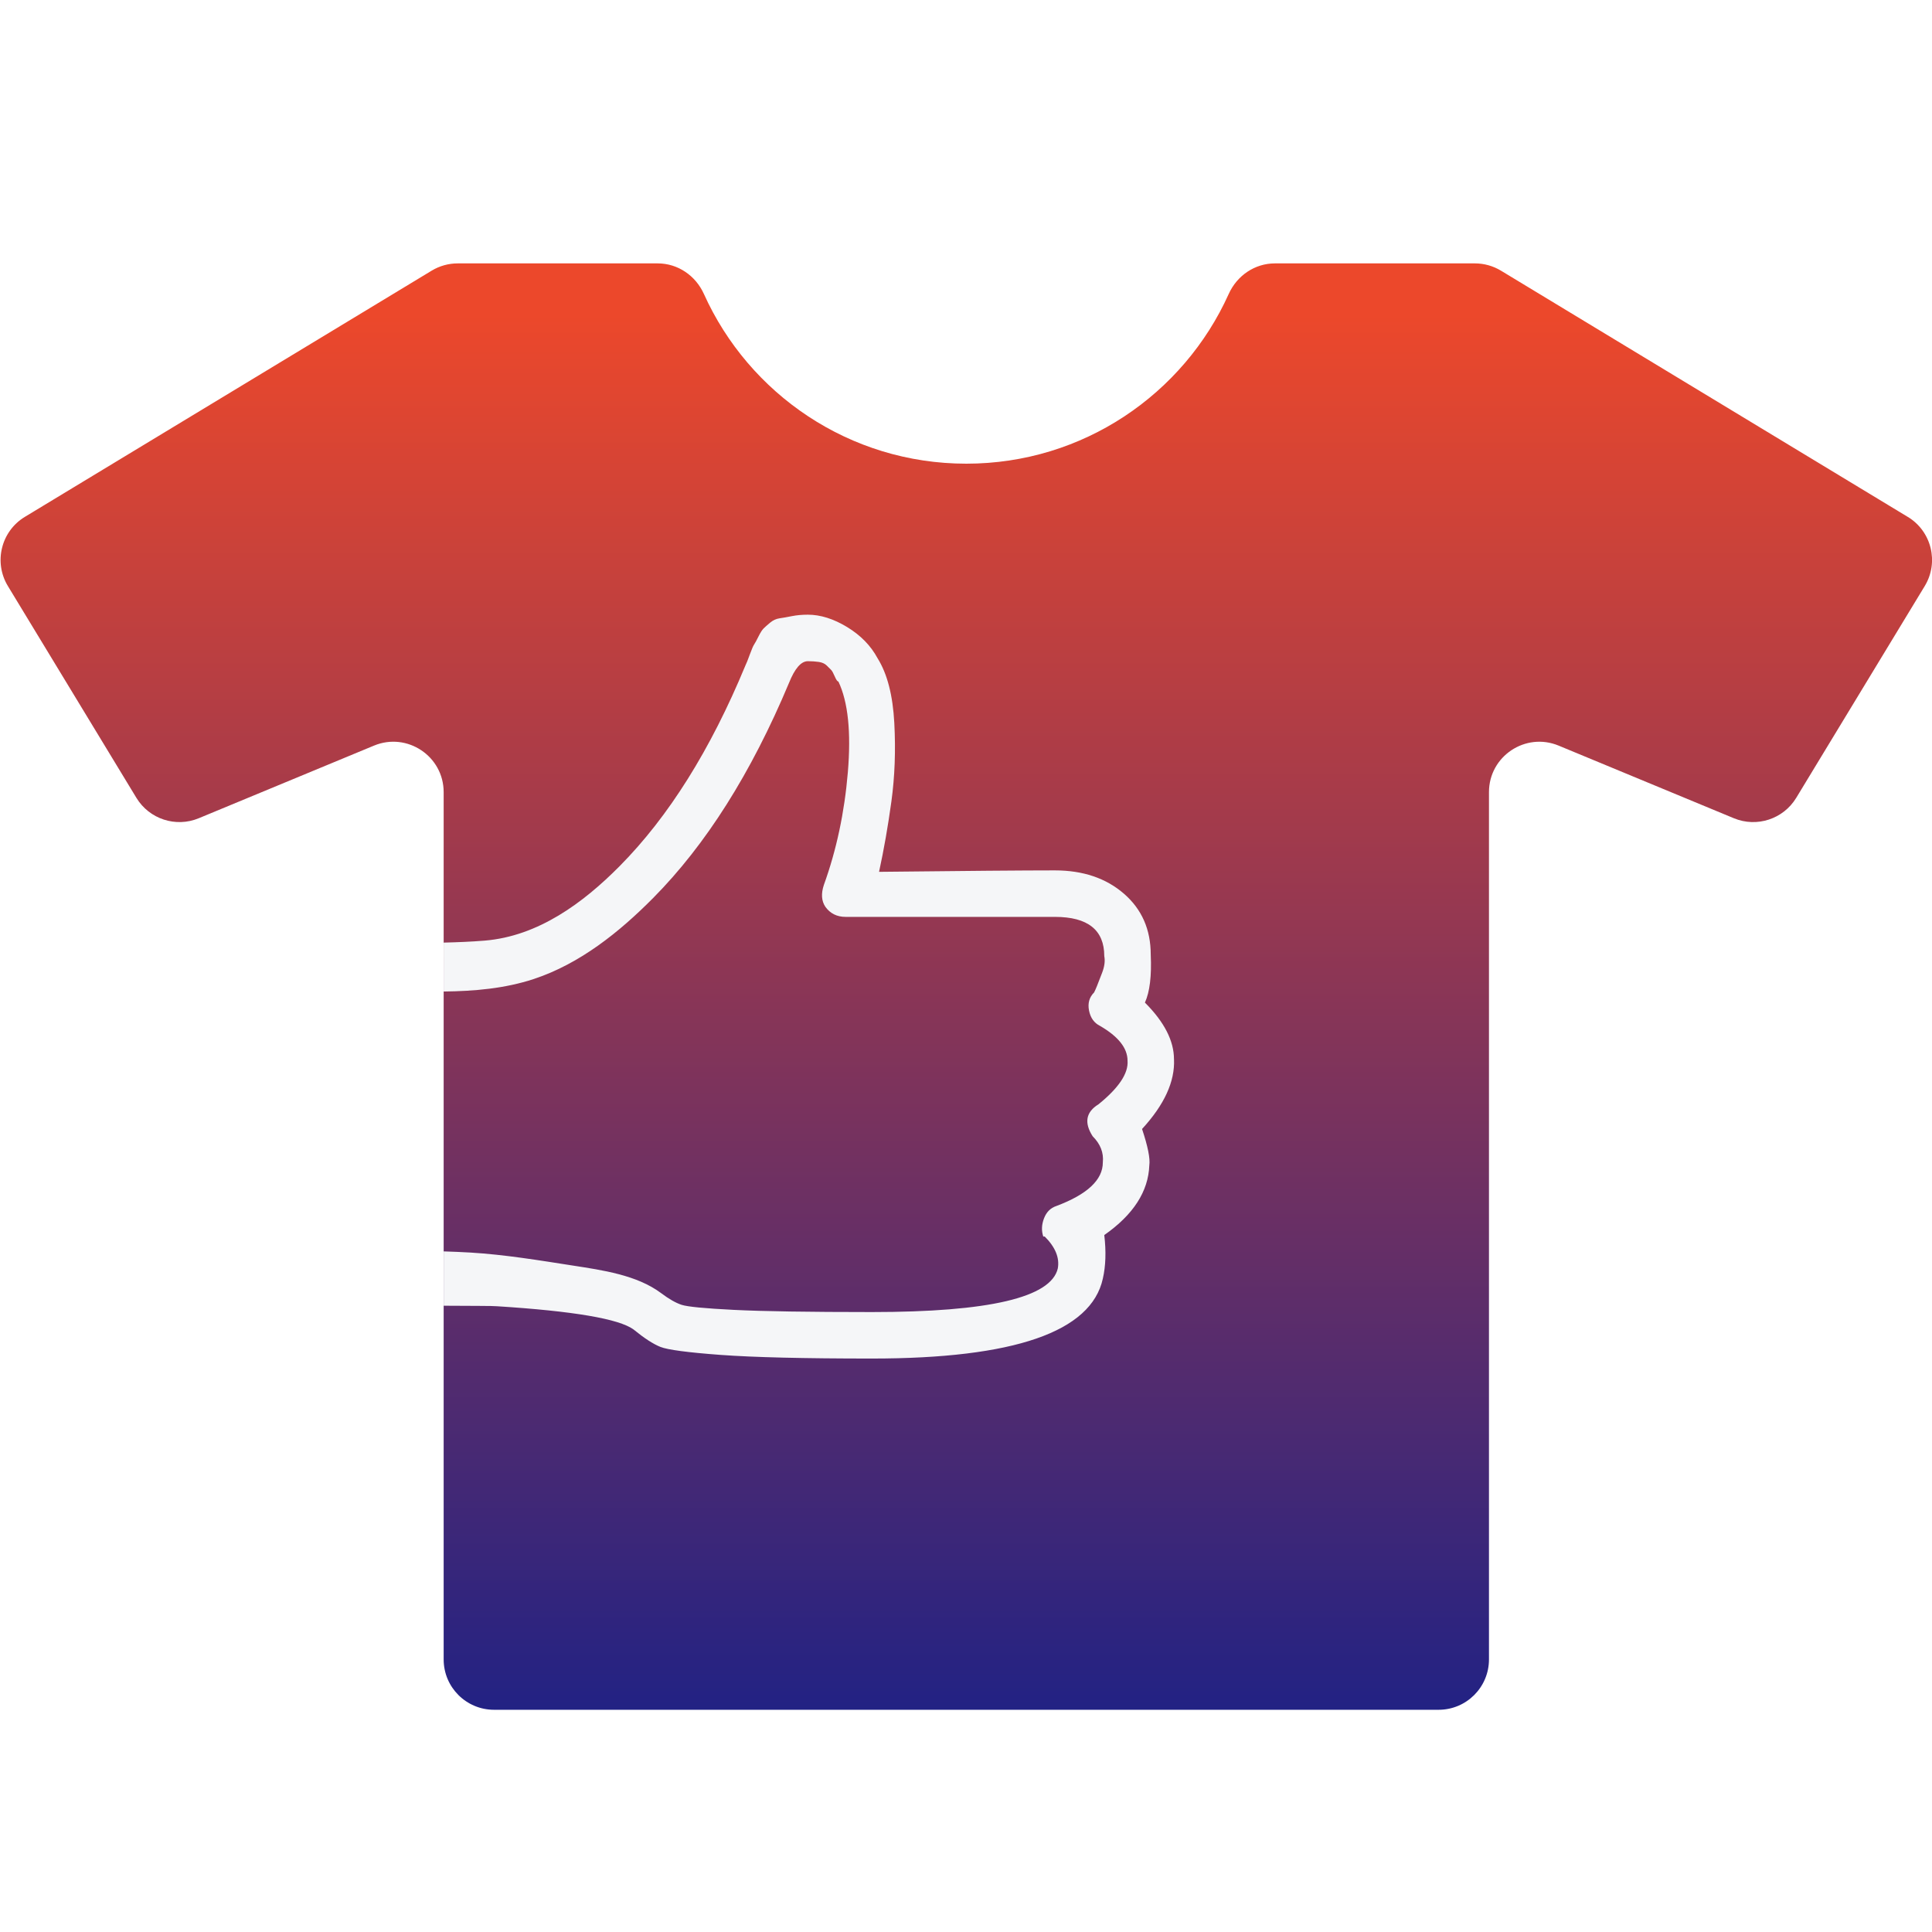
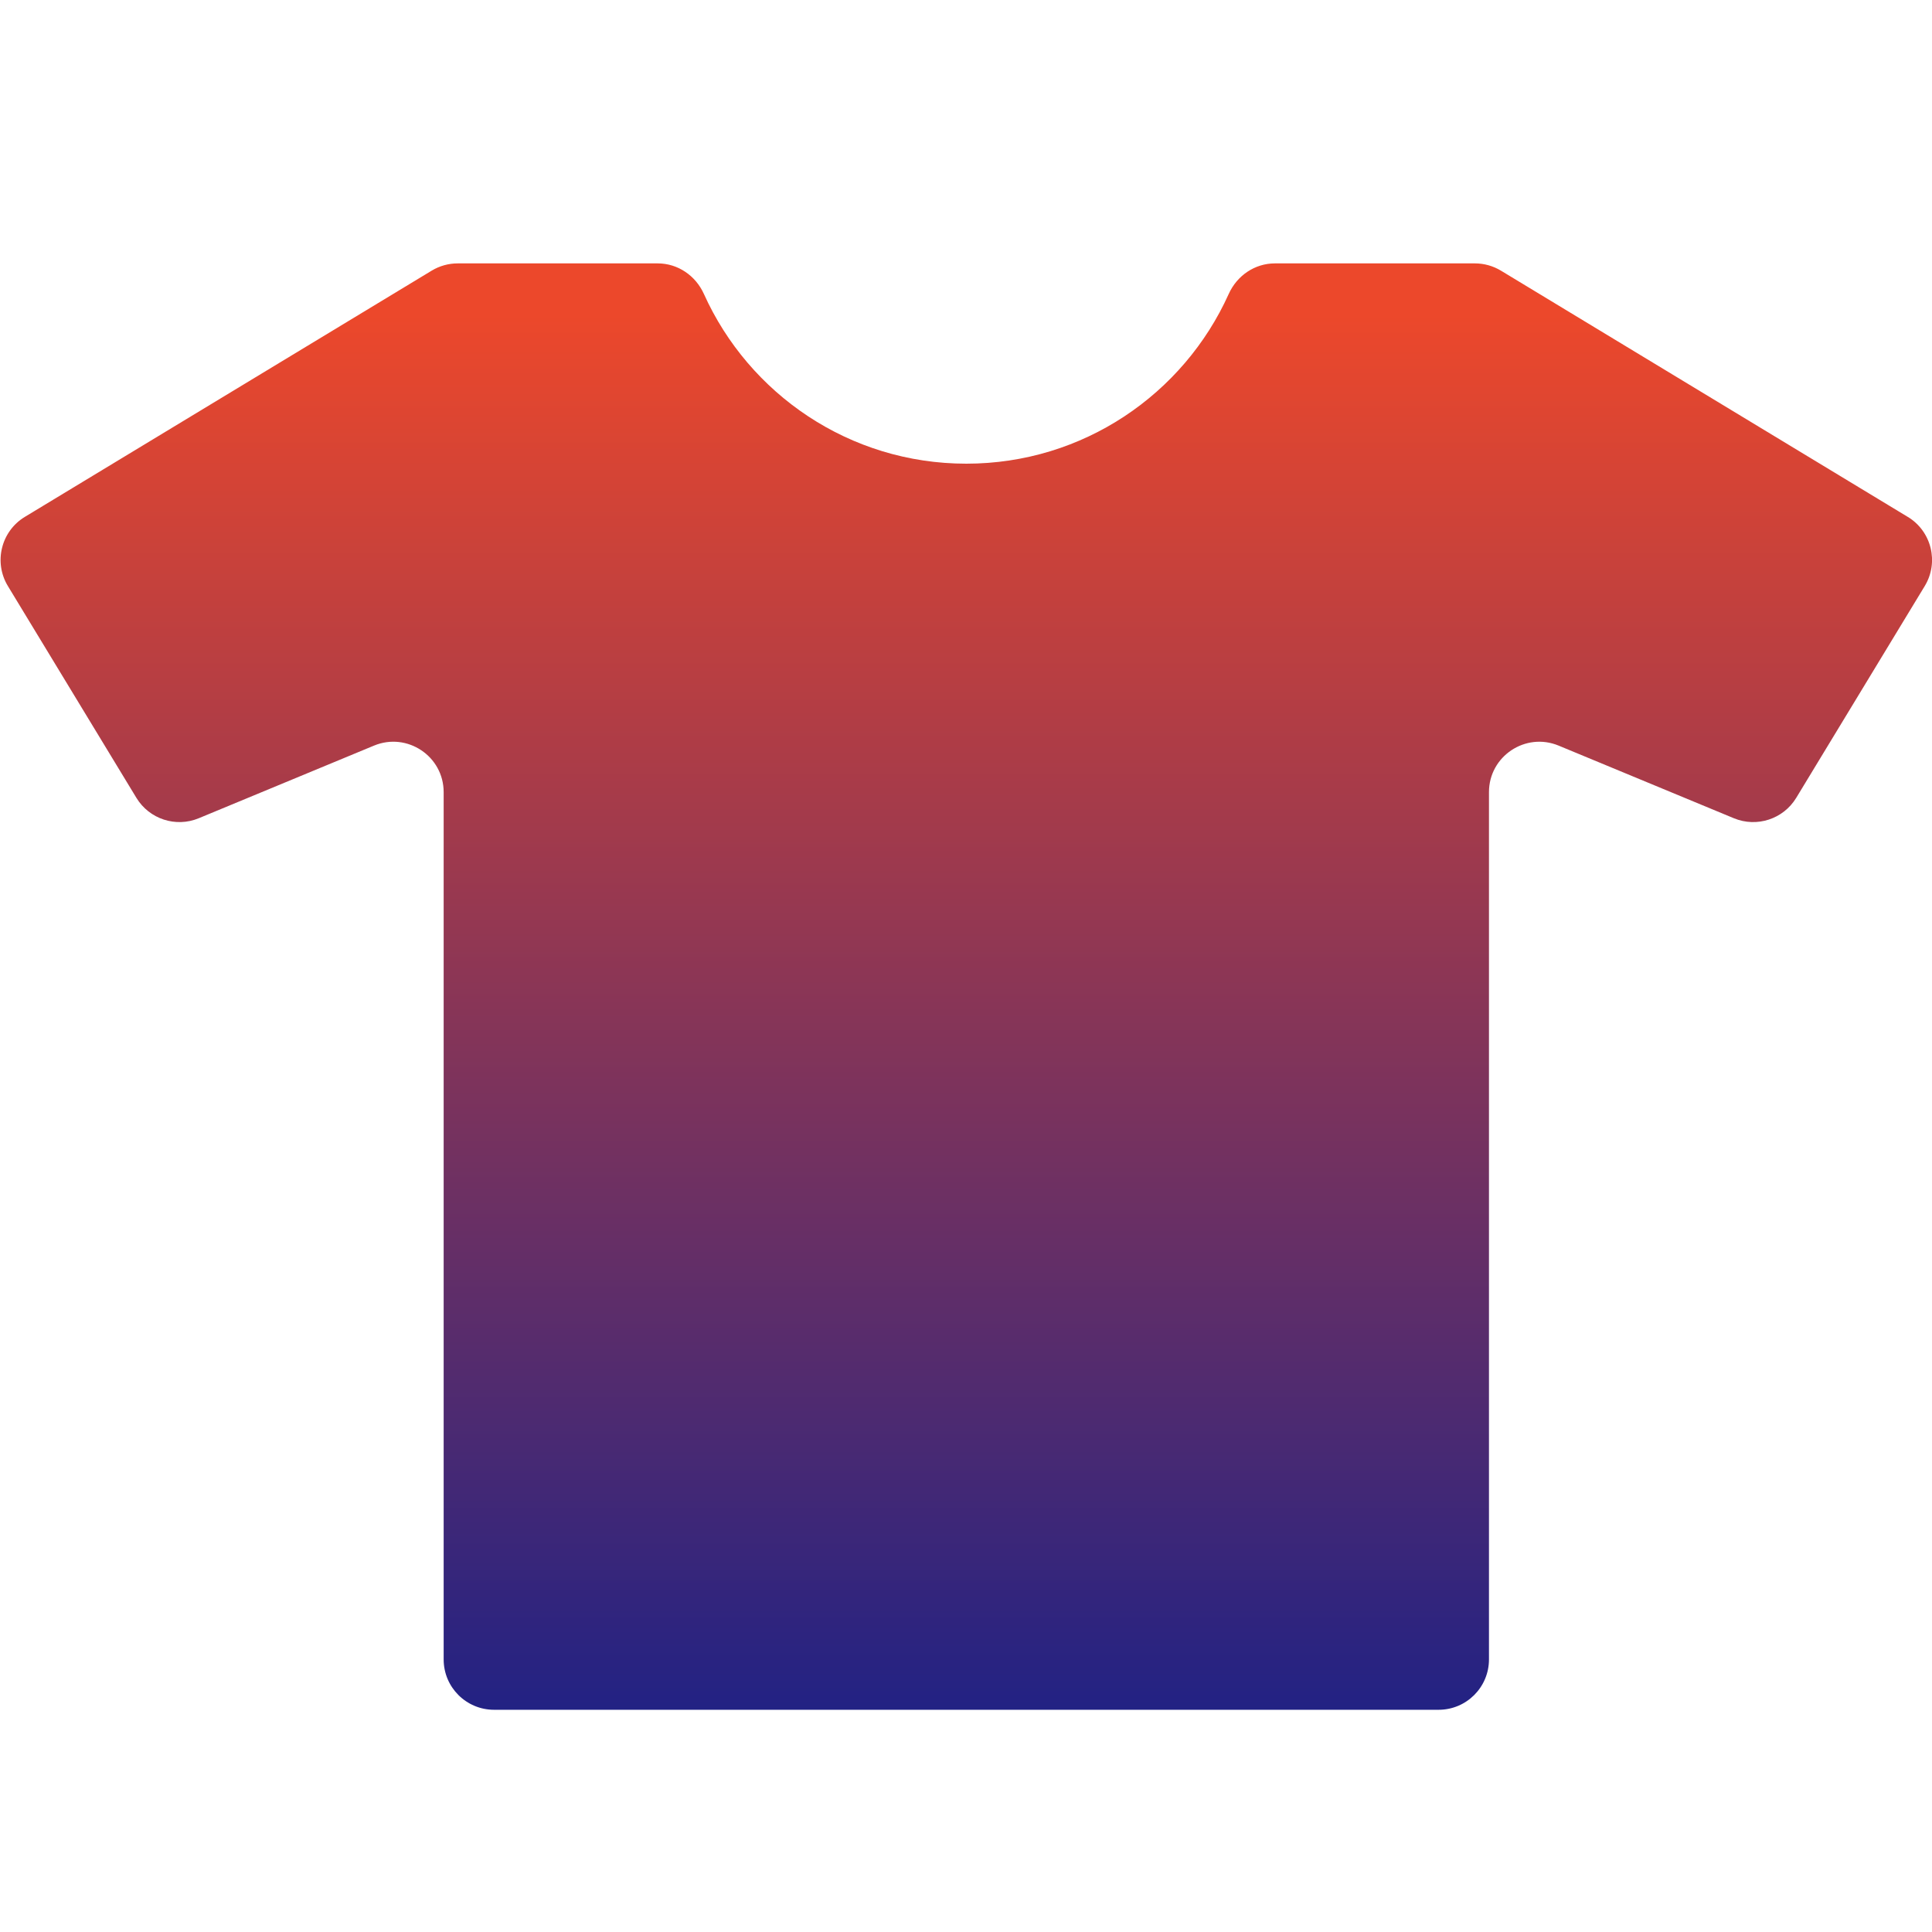
<svg xmlns="http://www.w3.org/2000/svg" id="Vrstva_1" width="100" height="100" version="1.1" viewBox="0 0 100 100">
  <defs>
    <style>
      .st0 {
        fill: url(#Nepojmenovaný_přechod_10);
      }

      .st1 {
        fill: #f5f6f8;
      }
    </style>
    <linearGradient id="Nepojmenovaný_přechod_10" data-name="Nepojmenovaný přechod 10" x1="50.015" y1="16.28" x2="50.015" y2="90.382" gradientUnits="userSpaceOnUse">
      <stop offset="0" stop-color="#ec482b" />
      <stop offset="1" stop-color="#1d2186" />
    </linearGradient>
  </defs>
  <path class="st0" d="M98.742,26.752l-21.052-12.742c-.407-.246-.874-.377-1.35-.377h-10.35c-1.044,0-1.965.633-2.393,1.585-2.332,5.177-7.534,8.782-13.581,8.782s-11.248-3.605-13.581-8.782c-.429-.952-1.35-1.585-2.393-1.585h-10.35c-.476,0-.943.13-1.35.377L1.288,26.752c-1.233.746-1.627,2.351-.879,3.583l6.651,10.961c.668,1.1,2.039,1.549,3.228,1.056l9.07-3.759c1.717-.712,3.606.55,3.606,2.409v44.889c0,1.44,1.167,2.607,2.608,2.607h48.89c1.44,0,2.607-1.167,2.607-2.607v-44.889c0-1.859,1.889-3.12,3.606-2.409l9.07,3.759c1.189.493,2.56.044,3.228-1.056l6.651-10.961c.748-1.232.354-2.837-.879-3.583Z" />
-   <path class="st1" d="M60.765,54.827c0-.953-.501-1.93-1.504-2.933.251-.551.351-1.379.301-2.482,0-1.303-.464-2.356-1.391-3.158-.927-.802-2.118-1.203-3.572-1.203-1.604,0-4.637.025-9.099.075.251-1.153.464-2.369.639-3.647.175-1.278.226-2.632.15-4.061s-.364-2.544-.865-3.346c-.351-.652-.877-1.191-1.579-1.617-.702-.426-1.379-.639-2.03-.639-.301,0-.577.025-.827.075-.251.05-.464.088-.639.113s-.338.1-.489.226c-.15.125-.263.226-.338.301-.075.075-.163.213-.263.414-.1.201-.175.338-.226.414-.05.075-.125.251-.226.526-.1.276-.175.464-.226.564-1.805,4.362-3.973,7.821-6.505,10.378-1.892,1.911-4.221,3.63-6.986,3.859-.704.058-1.415.085-2.127.103v2.532c1.588-.018,3.171-.154,4.669-.649,2.387-.789,4.427-2.428,6.174-4.191,2.732-2.757,5.076-6.467,7.031-11.13.301-.752.627-1.128.978-1.128.201,0,.388.013.564.038.175.025.313.088.414.188l.226.226c.05.05.113.163.188.338.075.175.138.263.188.263.501,1.053.664,2.619.489,4.7-.175,2.081-.589,4.023-1.241,5.828-.15.451-.125.827.075,1.128.251.351.602.526,1.053.526h10.829c1.704,0,2.557.677,2.557,2.03.05.251.013.539-.113.865s-.213.551-.263.677c-.05.125-.1.238-.15.338-.251.251-.338.564-.263.94.075.376.263.639.564.79.953.551,1.429,1.153,1.429,1.805.05.652-.451,1.404-1.504,2.256-.652.401-.752.953-.301,1.654.401.401.577.852.526,1.354,0,.902-.802,1.654-2.406,2.256-.301.1-.514.313-.639.639s-.138.639-.038.94h.075c.551.551.777,1.103.677,1.654-.351,1.504-3.559,2.256-9.626,2.256-3.259,0-5.64-.038-7.144-.113-1.504-.075-2.406-.163-2.707-.263-.301-.1-.652-.301-1.053-.602-1.255-.942-3.057-1.193-4.561-1.427-1.749-.272-3.528-.567-5.295-.674-.466-.028-.934-.046-1.401-.061v2.812c1.347.01,2.583.005,2.759.027,3.961.251,6.317.652,7.069,1.203.552.451,1.015.752,1.391.902.376.15,1.416.288,3.121.414,1.705.125,4.311.188,7.821.188,7.37,0,11.355-1.379,11.957-4.136.15-.652.175-1.404.075-2.256,1.504-1.053,2.281-2.256,2.331-3.61.05-.351-.075-.978-.376-1.88,1.153-1.253,1.705-2.456,1.654-3.61Z" />
</svg>